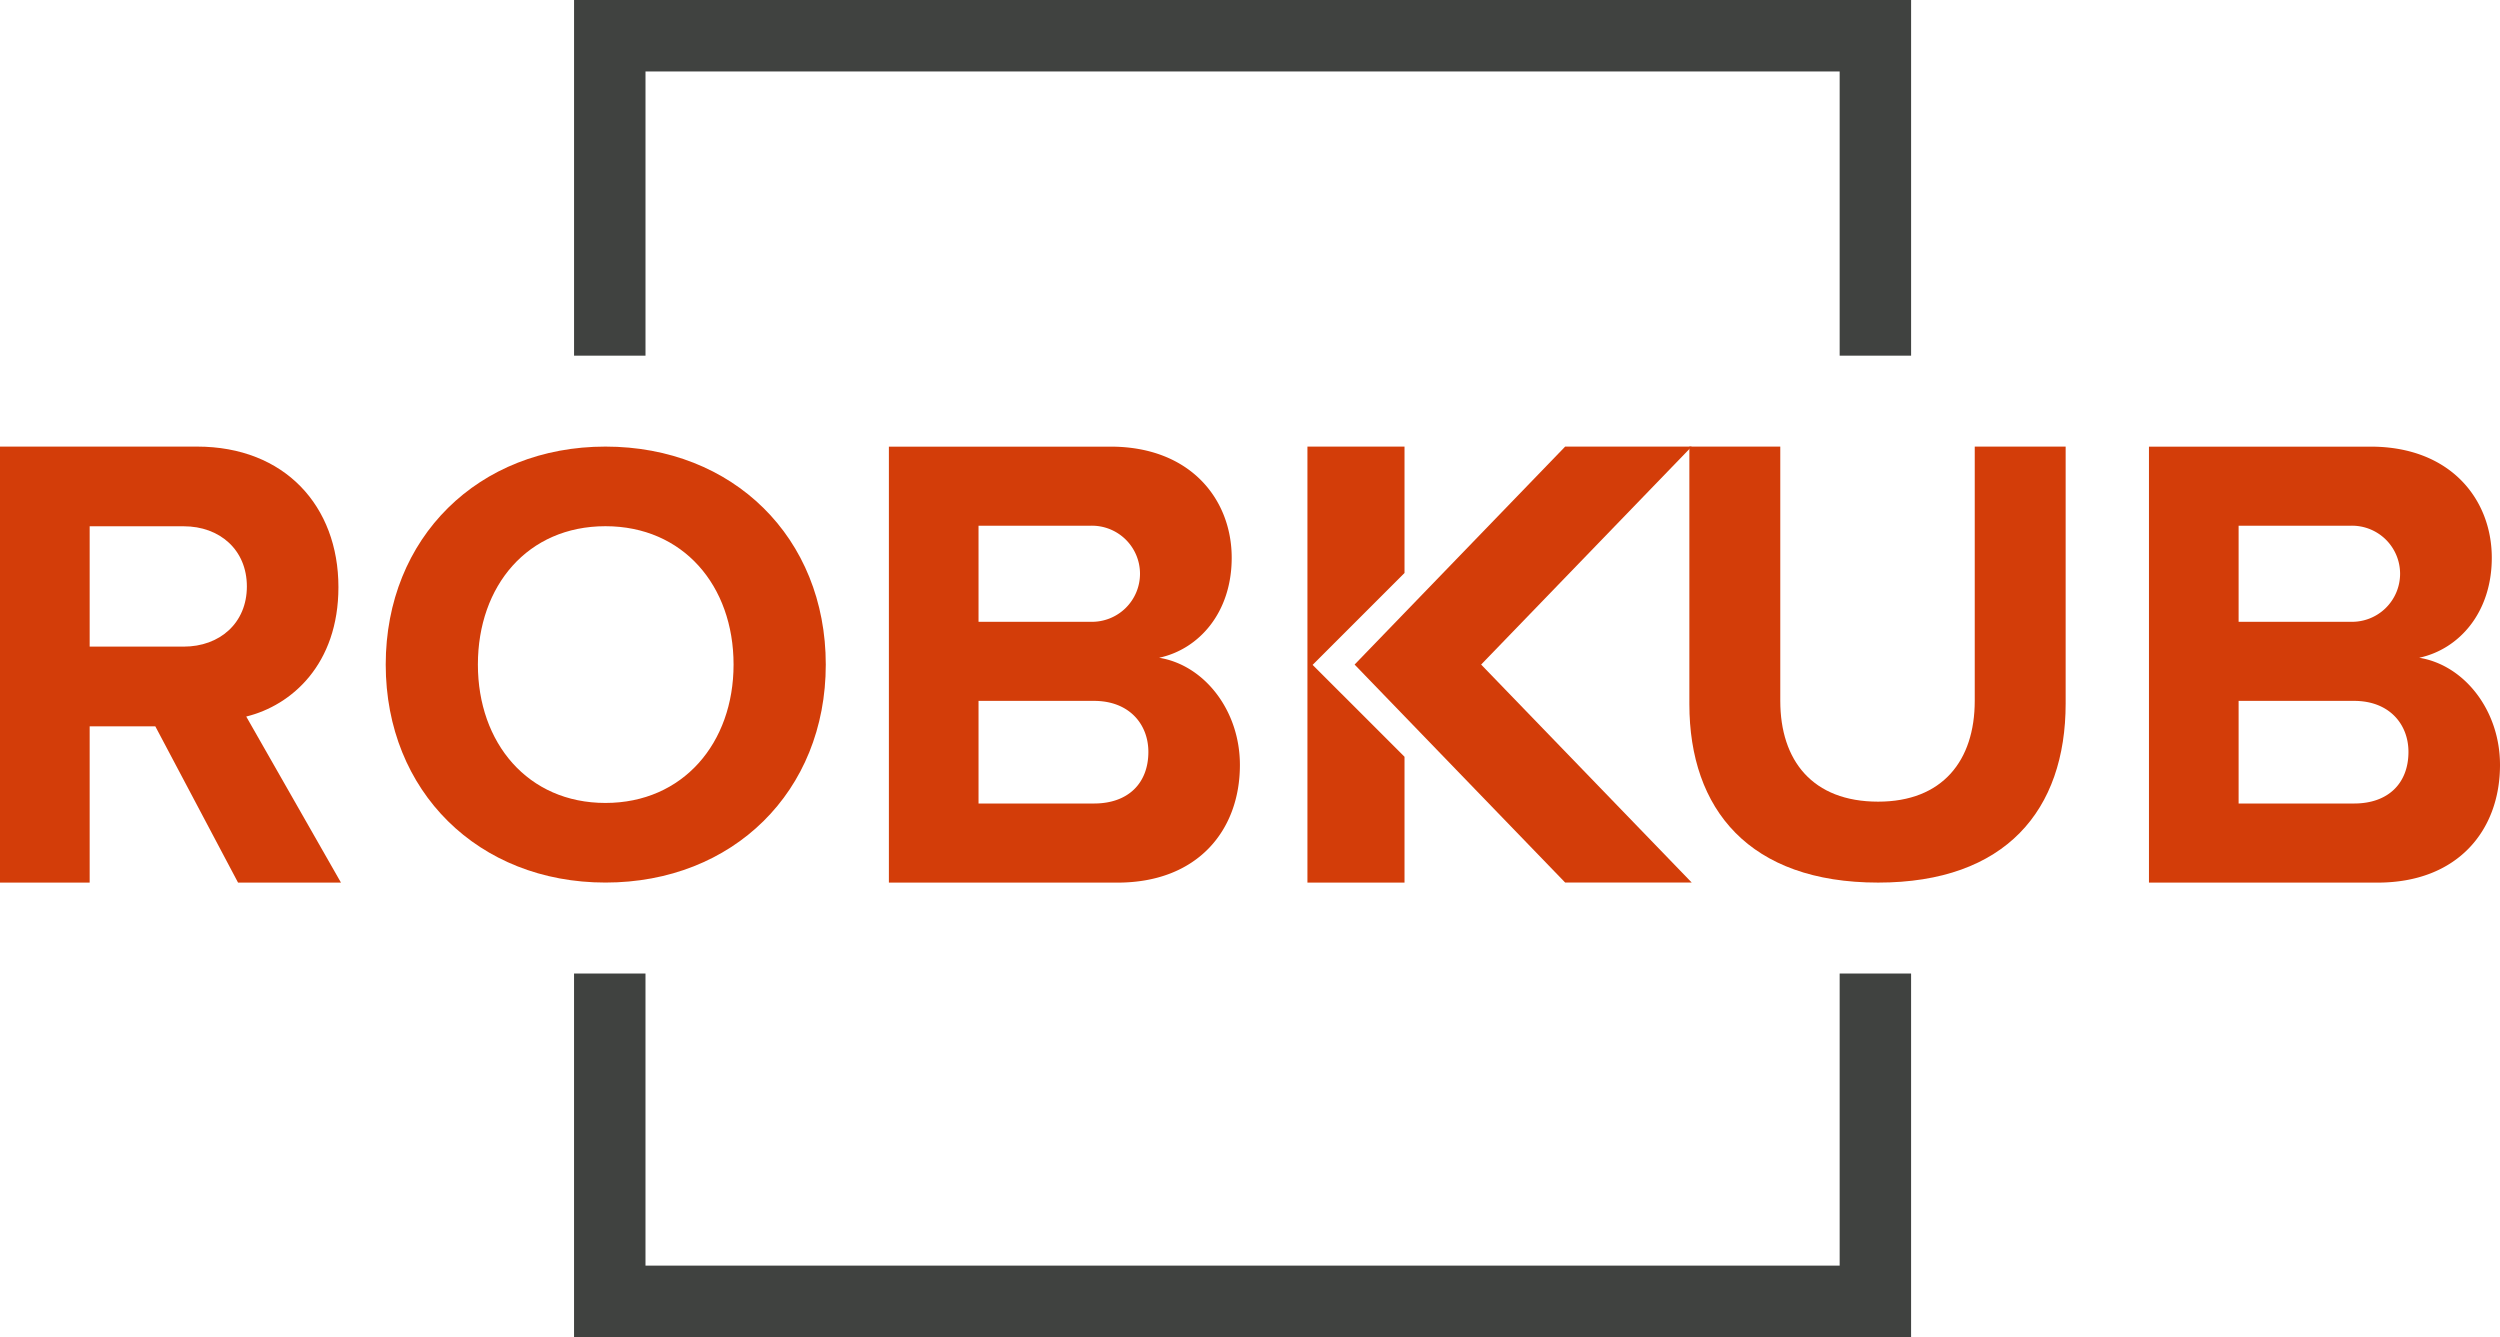
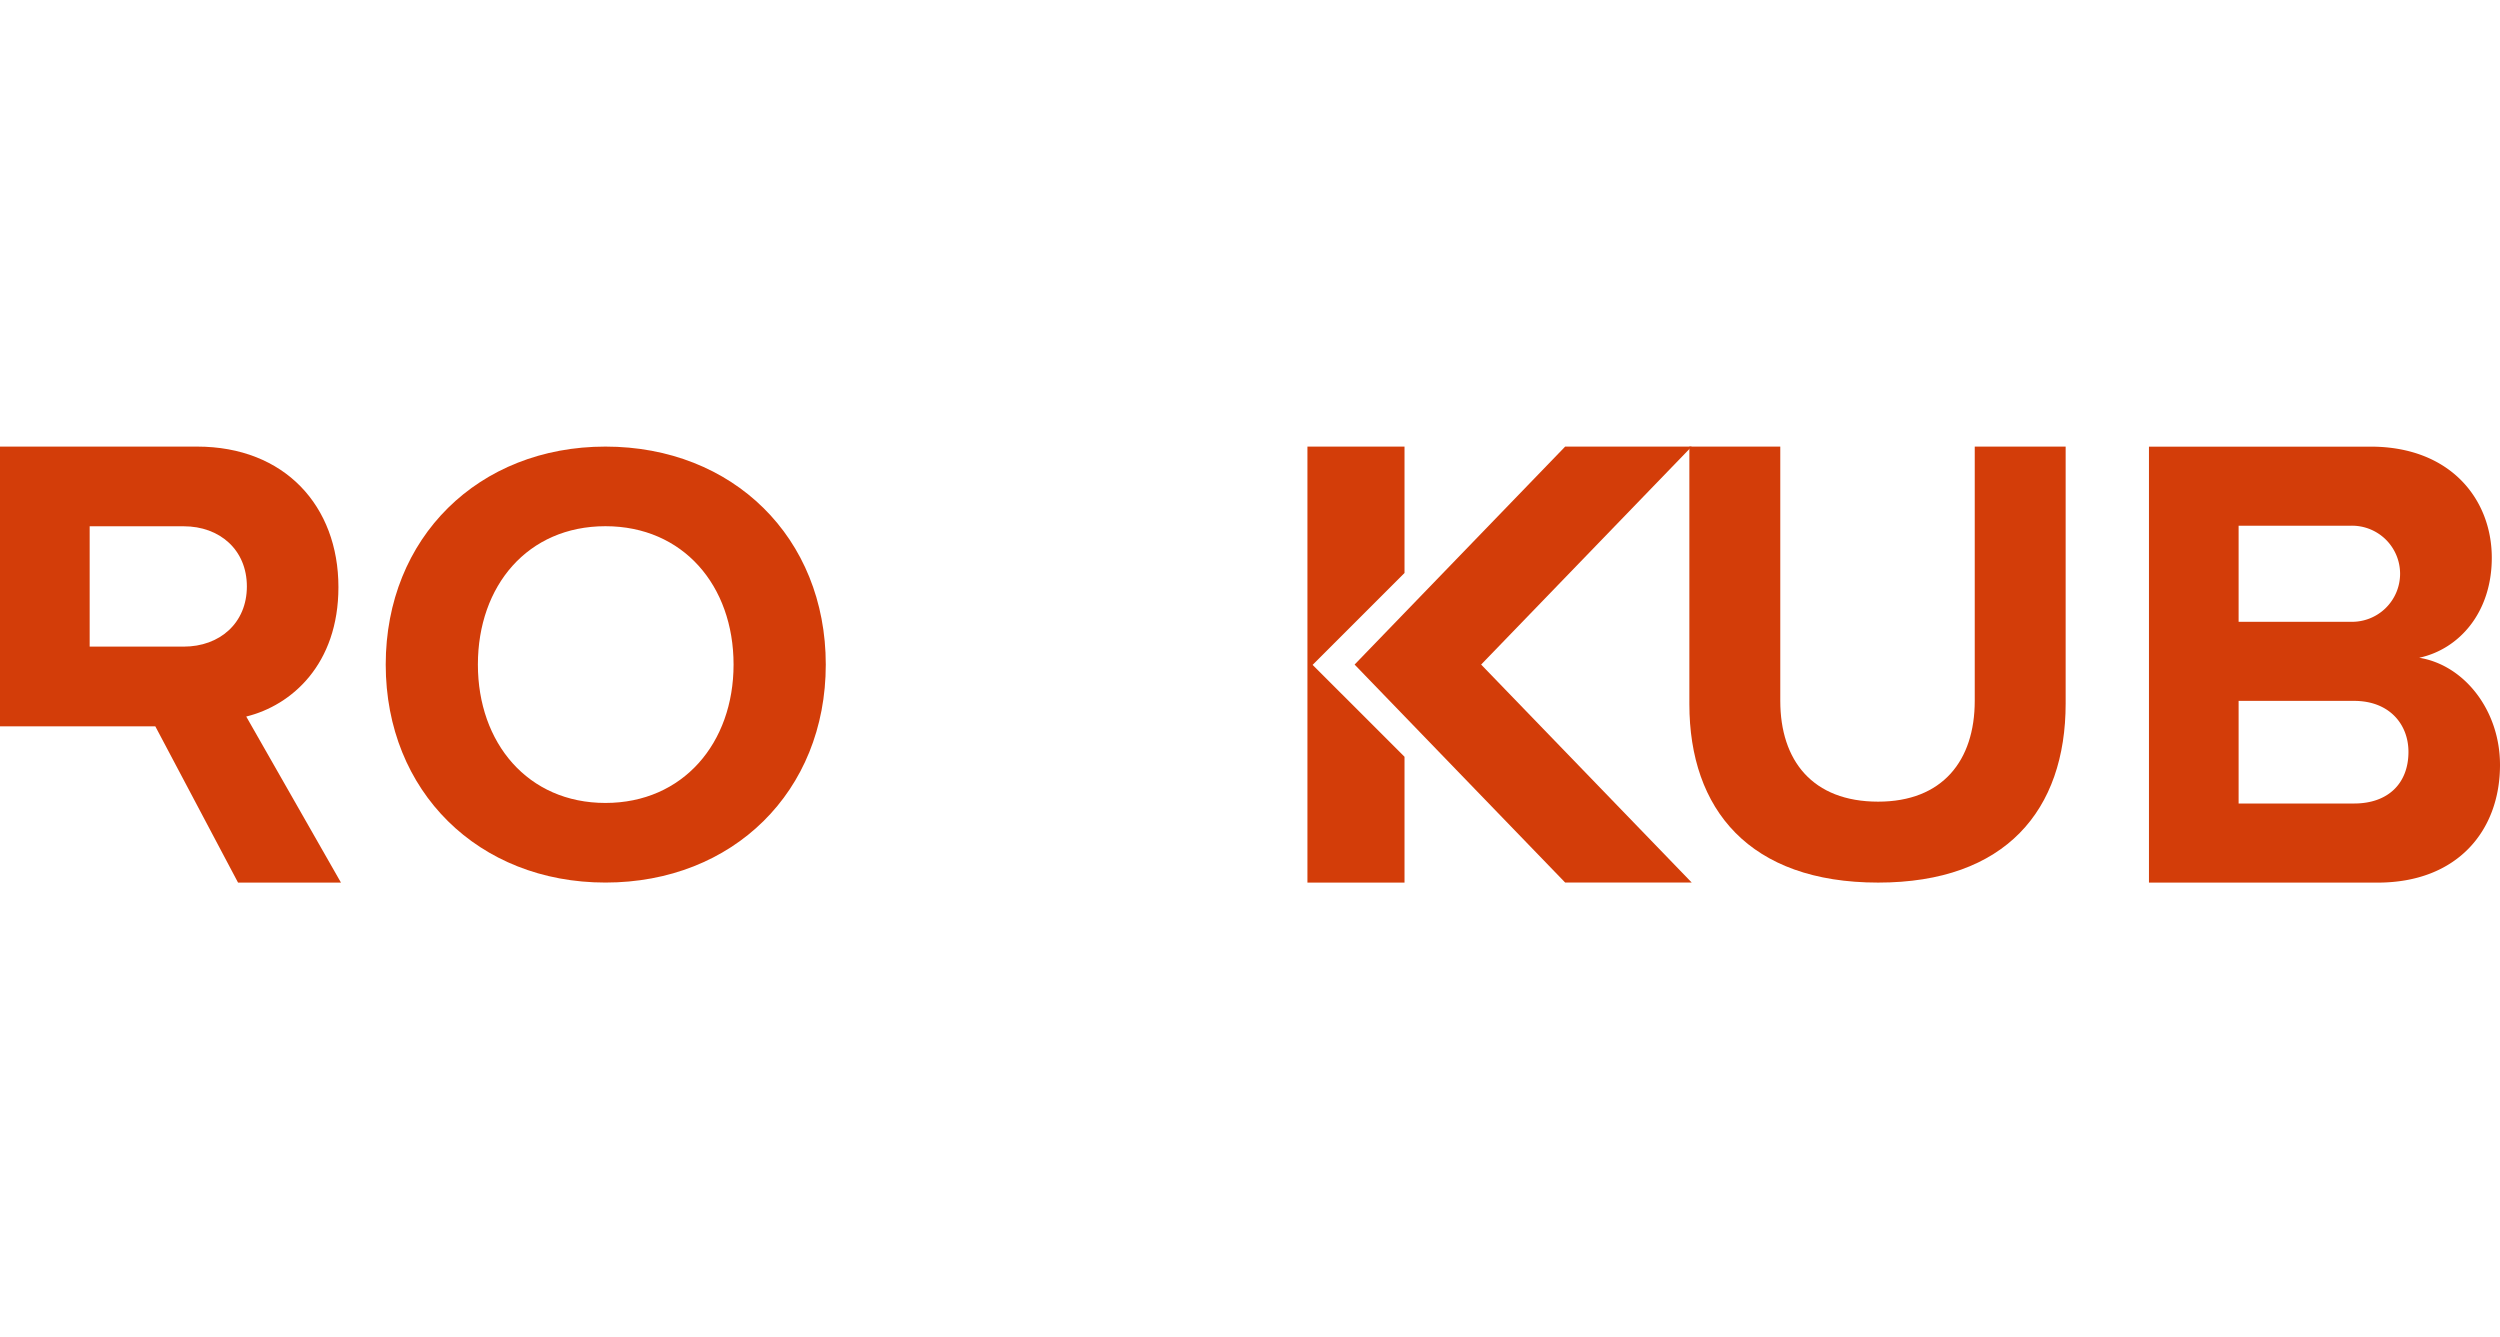
<svg xmlns="http://www.w3.org/2000/svg" width="224.376" height="120" viewBox="0 0 224.376 120">
  <defs>
    <clipPath id="clip-path">
      <rect id="Rectangle_258" data-name="Rectangle 258" width="224.376" height="120" fill="none" />
    </clipPath>
  </defs>
  <g id="Groupe_637" data-name="Groupe 637" transform="translate(0 0.001)">
-     <path id="Tracé_3672" data-name="Tracé 3672" d="M149.945,0V31.921h6.412V6.411H263.533V31.921h6.412V0Z" transform="translate(-98.423)" fill="#404240" />
-     <path id="Tracé_3673" data-name="Tracé 3673" d="M263.533,254.284V280.5H156.356V254.284h-6.412v32.627h120V254.284Z" transform="translate(-98.423 -166.911)" fill="#404240" />
    <g id="Groupe_636" data-name="Groupe 636" transform="translate(0 0)">
      <g id="Groupe_635" data-name="Groupe 635" clip-path="url(#clip-path)">
-         <path id="Tracé_3674" data-name="Tracé 3674" d="M22.1,140.876c4.081-1,8.274-4.693,8.274-11.616,0-7.274-4.816-12.612-12.693-12.612H0v39.129H8.047V141.756H13.94l7.423,14.021H30.6l-8.5-14.9M16.49,134.6H8.047V123.8H16.49c3.23,0,5.667,2.112,5.667,5.4s-2.438,5.4-5.667,5.4" transform="translate(0 -76.567)" fill="#d33d09" />
+         <path id="Tracé_3674" data-name="Tracé 3674" d="M22.1,140.876c4.081-1,8.274-4.693,8.274-11.616,0-7.274-4.816-12.612-12.693-12.612H0v39.129V141.756H13.94l7.423,14.021H30.6l-8.5-14.9M16.49,134.6H8.047V123.8H16.49c3.23,0,5.667,2.112,5.667,5.4s-2.438,5.4-5.667,5.4" transform="translate(0 -76.567)" fill="#d33d09" />
        <path id="Tracé_3675" data-name="Tracé 3675" d="M120.472,116.649c-11.389,0-19.719,8.165-19.719,19.563s8.33,19.565,19.719,19.565c11.445,0,19.776-8.166,19.776-19.565s-8.33-19.563-19.776-19.563m0,31.983c-6.969,0-11.447-5.387-11.447-12.419,0-7.088,4.478-12.419,11.447-12.419s11.5,5.331,11.5,12.419c0,7.033-4.534,12.419-11.5,12.419" transform="translate(-66.134 -76.568)" fill="#d33d09" />
-         <path id="Tracé_3676" data-name="Tracé 3676" d="M256.432,135.6c3.57-.763,6.516-4.048,6.516-8.975,0-5.222-3.683-9.973-10.88-9.973H232.18v39.129h20.512c7.2,0,10.992-4.694,10.992-10.56,0-4.929-3.229-8.976-7.253-9.621m-16.206-11.851h10.087a4.313,4.313,0,1,1,0,8.624H240.226Zm10.369,24.933H240.226v-9.211h10.369c3.174,0,4.874,2.112,4.874,4.576,0,2.816-1.813,4.634-4.874,4.634" transform="translate(-152.402 -76.567)" fill="#d33d09" />
        <path id="Tracé_3677" data-name="Tracé 3677" d="M585.568,135.6c3.571-.763,6.517-4.048,6.517-8.975,0-5.222-3.683-9.973-10.88-9.973H561.316v39.129H581.83c7.2,0,10.992-4.694,10.992-10.56,0-4.929-3.23-8.976-7.254-9.621m-16.206-11.851h10.087a4.313,4.313,0,1,1,0,8.624H569.362Zm10.37,24.933h-10.37v-9.211h10.37c3.174,0,4.874,2.112,4.874,4.576,0,2.816-1.813,4.634-4.874,4.634" transform="translate(-368.446 -76.567)" fill="#d33d09" />
        <path id="Tracé_3678" data-name="Tracé 3678" d="M441.268,116.646h8.16v22.82c0,5.36,2.89,9.048,8.784,9.048,5.779,0,8.669-3.688,8.669-9.048v-22.82h8.159V139.7c0,9.565-5.382,16.078-16.828,16.078-11.56,0-16.944-6.57-16.944-16.021Z" transform="translate(-289.647 -76.566)" fill="#d33d09" />
        <path id="Tracé_3679" data-name="Tracé 3679" d="M384.088,155.775H372.731l-18.9-19.565,18.9-19.565h11.357l-18.9,19.565Z" transform="translate(-232.255 -76.566)" fill="#d33d09" />
        <path id="Tracé_3680" data-name="Tracé 3680" d="M343.856,138.124l-1.886-1.886,1.886-1.886,6.363-6.362V116.646h-8.713v39.13h8.713V144.486Z" transform="translate(-224.163 -76.566)" fill="#d33d09" />
      </g>
    </g>
  </g>
</svg>